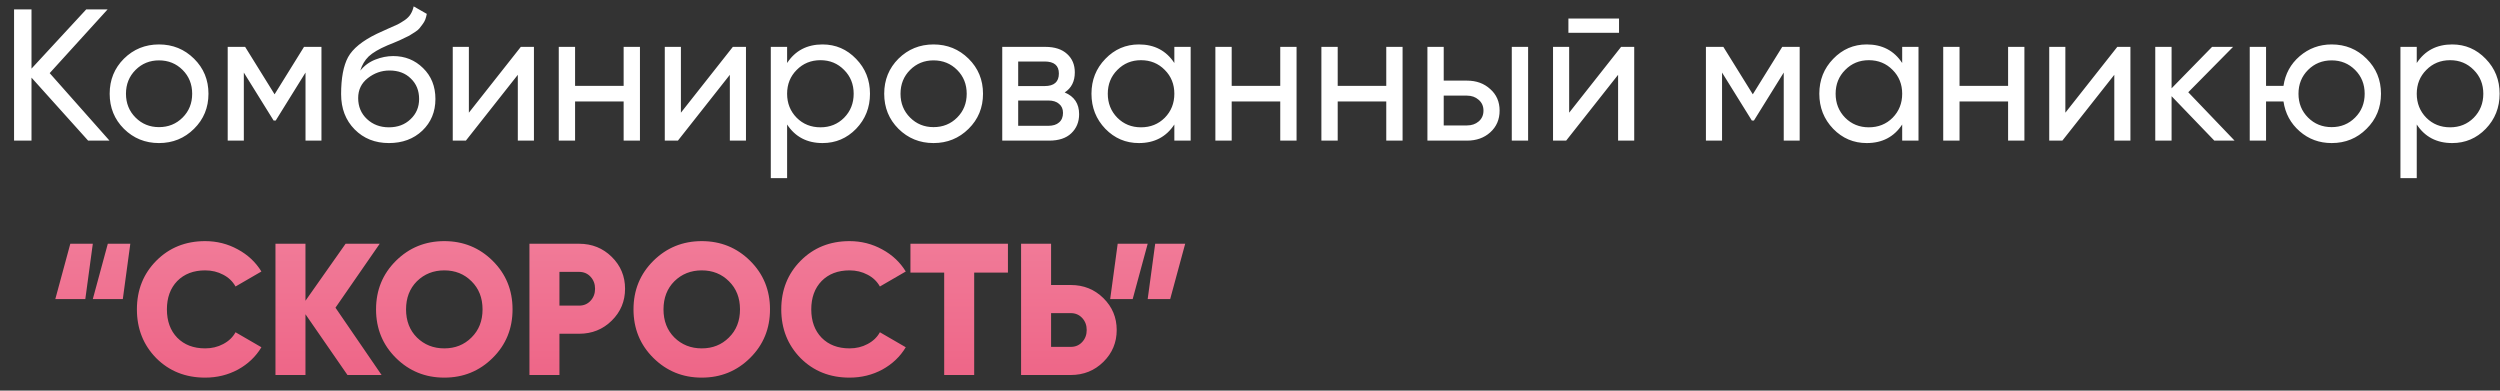
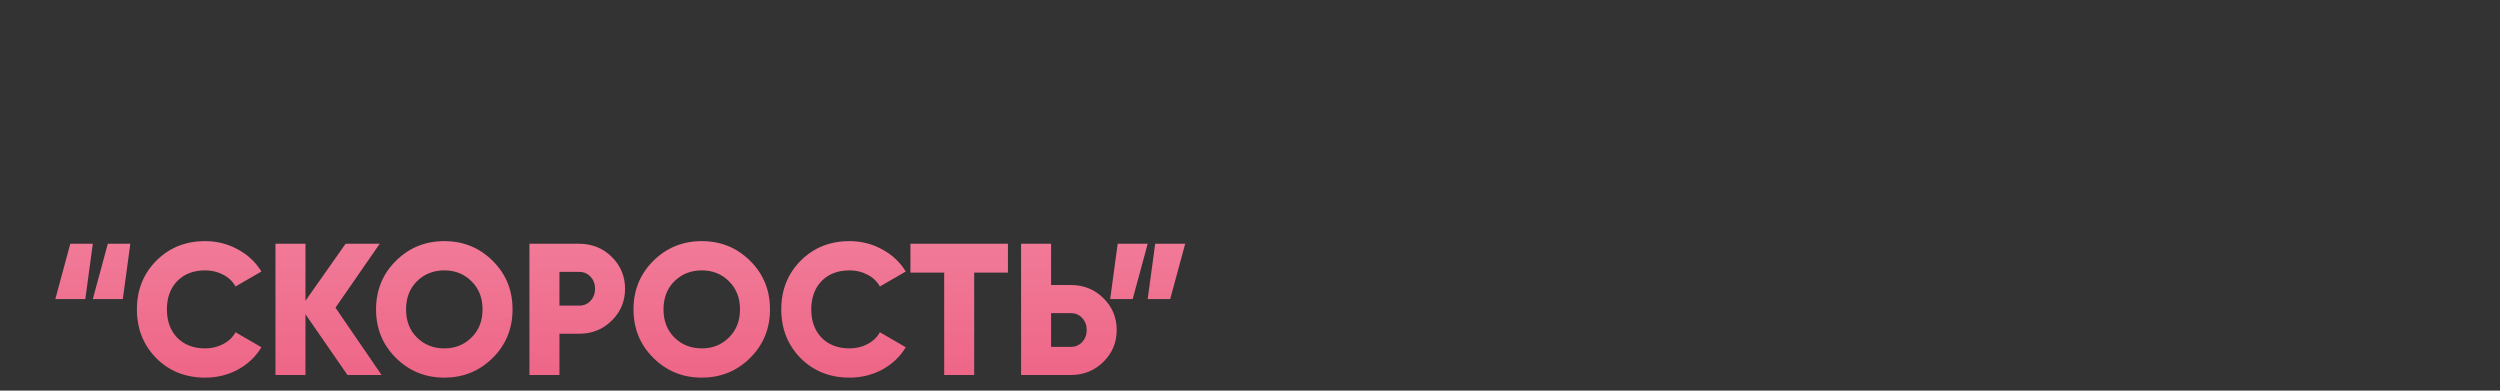
<svg xmlns="http://www.w3.org/2000/svg" width="160" height="25" viewBox="0 0 160 25" fill="none">
  <rect x="0" y="0" width="160" height="25" fill="#333333" stroke="none" />
-   <path d="M7.008 9H5.64L2.016 4.968V9H0.9V0.6H2.016V4.392L5.52 0.6H6.888L3.18 4.68L7.008 9ZM12.418 8.244C11.803 8.852 11.055 9.156 10.175 9.156C9.294 9.156 8.546 8.852 7.931 8.244C7.322 7.636 7.019 6.888 7.019 6C7.019 5.112 7.322 4.364 7.931 3.756C8.546 3.148 9.294 2.844 10.175 2.844C11.055 2.844 11.803 3.148 12.418 3.756C13.034 4.364 13.342 5.112 13.342 6C13.342 6.888 13.034 7.636 12.418 8.244ZM10.175 8.136C10.774 8.136 11.278 7.932 11.687 7.524C12.095 7.116 12.299 6.608 12.299 6C12.299 5.392 12.095 4.884 11.687 4.476C11.278 4.068 10.774 3.864 10.175 3.864C9.582 3.864 9.082 4.068 8.675 4.476C8.267 4.884 8.062 5.392 8.062 6C8.062 6.608 8.267 7.116 8.675 7.524C9.082 7.932 9.582 8.136 10.175 8.136ZM20.573 3V9H19.553V4.644L17.645 7.716H17.513L15.605 4.644V9H14.573V3H15.689L17.573 6.036L19.457 3H20.573ZM24.891 9.156C24.003 9.156 23.271 8.864 22.695 8.28C22.119 7.696 21.831 6.944 21.831 6.024C21.831 5 21.979 4.212 22.275 3.66C22.579 3.108 23.195 2.608 24.123 2.16C24.291 2.08 24.519 1.976 24.807 1.848C25.103 1.72 25.319 1.624 25.455 1.56C25.591 1.488 25.743 1.396 25.911 1.284C26.079 1.164 26.203 1.036 26.283 0.9C26.371 0.756 26.435 0.592 26.475 0.408L27.315 0.888C27.291 1.016 27.259 1.136 27.219 1.248C27.179 1.352 27.119 1.456 27.039 1.56C26.967 1.656 26.903 1.74 26.847 1.812C26.791 1.884 26.695 1.964 26.559 2.052C26.431 2.132 26.335 2.192 26.271 2.232C26.215 2.272 26.099 2.332 25.923 2.412C25.755 2.492 25.639 2.548 25.575 2.58C25.519 2.604 25.387 2.66 25.179 2.748C24.971 2.828 24.843 2.88 24.795 2.904C24.251 3.136 23.851 3.372 23.595 3.612C23.347 3.852 23.167 4.156 23.055 4.524C23.311 4.204 23.631 3.968 24.015 3.816C24.399 3.664 24.783 3.588 25.167 3.588C25.919 3.588 26.555 3.844 27.075 4.356C27.603 4.868 27.867 5.528 27.867 6.336C27.867 7.152 27.587 7.828 27.027 8.364C26.467 8.892 25.755 9.156 24.891 9.156ZM23.487 7.62C23.863 7.972 24.331 8.148 24.891 8.148C25.451 8.148 25.911 7.976 26.271 7.632C26.639 7.288 26.823 6.856 26.823 6.336C26.823 5.8 26.647 5.364 26.295 5.028C25.951 4.684 25.495 4.512 24.927 4.512C24.415 4.512 23.951 4.676 23.535 5.004C23.127 5.324 22.923 5.748 22.923 6.276C22.923 6.82 23.111 7.268 23.487 7.62ZM33.332 3H34.172V9H33.14V4.788L29.816 9H28.976V3H30.008V7.212L33.332 3ZM39.913 3H40.957V9H39.913V6.492H36.805V9H35.761V3H36.805V5.496H39.913V3ZM46.902 3H47.742V9H46.71V4.788L43.386 9H42.546V3H43.578V7.212L46.902 3ZM52.643 2.844C53.483 2.844 54.199 3.152 54.791 3.768C55.383 4.376 55.679 5.12 55.679 6C55.679 6.88 55.383 7.628 54.791 8.244C54.199 8.852 53.483 9.156 52.643 9.156C51.651 9.156 50.895 8.76 50.375 7.968V11.4H49.331V3H50.375V4.032C50.895 3.24 51.651 2.844 52.643 2.844ZM52.511 8.148C53.111 8.148 53.615 7.944 54.023 7.536C54.431 7.12 54.635 6.608 54.635 6C54.635 5.392 54.431 4.884 54.023 4.476C53.615 4.06 53.111 3.852 52.511 3.852C51.903 3.852 51.395 4.06 50.987 4.476C50.579 4.884 50.375 5.392 50.375 6C50.375 6.608 50.579 7.12 50.987 7.536C51.395 7.944 51.903 8.148 52.511 8.148ZM61.989 8.244C61.373 8.852 60.625 9.156 59.745 9.156C58.865 9.156 58.117 8.852 57.501 8.244C56.893 7.636 56.589 6.888 56.589 6C56.589 5.112 56.893 4.364 57.501 3.756C58.117 3.148 58.865 2.844 59.745 2.844C60.625 2.844 61.373 3.148 61.989 3.756C62.605 4.364 62.913 5.112 62.913 6C62.913 6.888 62.605 7.636 61.989 8.244ZM59.745 8.136C60.345 8.136 60.849 7.932 61.257 7.524C61.665 7.116 61.869 6.608 61.869 6C61.869 5.392 61.665 4.884 61.257 4.476C60.849 4.068 60.345 3.864 59.745 3.864C59.153 3.864 58.653 4.068 58.245 4.476C57.837 4.884 57.633 5.392 57.633 6C57.633 6.608 57.837 7.116 58.245 7.524C58.653 7.932 59.153 8.136 59.745 8.136ZM68.14 5.916C68.756 6.172 69.064 6.636 69.064 7.308C69.064 7.804 68.896 8.212 68.56 8.532C68.232 8.844 67.76 9 67.144 9H64.144V3H66.904C67.504 3 67.968 3.152 68.296 3.456C68.624 3.752 68.788 4.144 68.788 4.632C68.788 5.208 68.572 5.636 68.14 5.916ZM66.856 3.936H65.164V5.508H66.856C67.464 5.508 67.768 5.24 67.768 4.704C67.768 4.192 67.464 3.936 66.856 3.936ZM67.084 8.052C67.388 8.052 67.62 7.98 67.78 7.836C67.948 7.692 68.032 7.488 68.032 7.224C68.032 6.976 67.948 6.784 67.78 6.648C67.62 6.504 67.388 6.432 67.084 6.432H65.164V8.052H67.084ZM75.158 3H76.202V9H75.158V7.968C74.638 8.76 73.882 9.156 72.89 9.156C72.05 9.156 71.334 8.852 70.742 8.244C70.15 7.628 69.854 6.88 69.854 6C69.854 5.12 70.15 4.376 70.742 3.768C71.334 3.152 72.05 2.844 72.89 2.844C73.882 2.844 74.638 3.24 75.158 4.032V3ZM73.022 8.148C73.63 8.148 74.138 7.944 74.546 7.536C74.954 7.12 75.158 6.608 75.158 6C75.158 5.392 74.954 4.884 74.546 4.476C74.138 4.06 73.63 3.852 73.022 3.852C72.422 3.852 71.918 4.06 71.51 4.476C71.102 4.884 70.898 5.392 70.898 6C70.898 6.608 71.102 7.12 71.51 7.536C71.918 7.944 72.422 8.148 73.022 8.148ZM81.936 3H82.98V9H81.936V6.492H78.828V9H77.784V3H78.828V5.496H81.936V3ZM88.721 3H89.765V9H88.721V6.492H85.613V9H84.569V3H85.613V5.496H88.721V3ZM93.886 5.16C94.487 5.16 94.983 5.34 95.374 5.7C95.775 6.052 95.975 6.512 95.975 7.08C95.975 7.648 95.775 8.112 95.374 8.472C94.983 8.824 94.487 9 93.886 9H91.355V3H92.398V5.16H93.886ZM96.754 3H97.799V9H96.754V3ZM93.886 8.028C94.183 8.028 94.43 7.944 94.63 7.776C94.838 7.6 94.942 7.368 94.942 7.08C94.942 6.792 94.838 6.56 94.63 6.384C94.43 6.208 94.183 6.12 93.886 6.12H92.398V8.028H93.886ZM100.378 2.1V1.188H103.618V2.1H100.378ZM103.75 3H104.59V9H103.558V4.788L100.234 9H99.394V3H100.426V7.212L103.75 3ZM115.179 3V9H114.159V4.644L112.251 7.716H112.119L110.211 4.644V9H109.179V3H110.295L112.179 6.036L114.063 3H115.179ZM121.74 3H122.784V9H121.74V7.968C121.22 8.76 120.464 9.156 119.472 9.156C118.632 9.156 117.916 8.852 117.324 8.244C116.732 7.628 116.436 6.88 116.436 6C116.436 5.12 116.732 4.376 117.324 3.768C117.916 3.152 118.632 2.844 119.472 2.844C120.464 2.844 121.22 3.24 121.74 4.032V3ZM119.604 8.148C120.212 8.148 120.72 7.944 121.128 7.536C121.536 7.12 121.74 6.608 121.74 6C121.74 5.392 121.536 4.884 121.128 4.476C120.72 4.06 120.212 3.852 119.604 3.852C119.004 3.852 118.5 4.06 118.092 4.476C117.684 4.884 117.48 5.392 117.48 6C117.48 6.608 117.684 7.12 118.092 7.536C118.5 7.944 119.004 8.148 119.604 8.148ZM128.518 3H129.562V9H128.518V6.492H125.41V9H124.366V3H125.41V5.496H128.518V3ZM135.507 3H136.347V9H135.315V4.788L131.991 9H131.151V3H132.183V7.212L135.507 3ZM143.013 9H141.717L138.981 6.156V9H137.937V3H138.981V5.652L141.573 3H142.917L140.049 5.904L143.013 9ZM149.227 2.844C150.107 2.844 150.851 3.148 151.459 3.756C152.075 4.364 152.383 5.112 152.383 6C152.383 6.888 152.075 7.636 151.459 8.244C150.851 8.852 150.107 9.156 149.227 9.156C148.435 9.156 147.751 8.904 147.175 8.4C146.599 7.896 146.255 7.26 146.143 6.492H145.027V9H143.983V3H145.027V5.496H146.143C146.255 4.728 146.599 4.096 147.175 3.6C147.759 3.096 148.443 2.844 149.227 2.844ZM149.227 8.136C149.819 8.136 150.319 7.932 150.727 7.524C151.135 7.116 151.339 6.608 151.339 6C151.339 5.392 151.135 4.884 150.727 4.476C150.319 4.068 149.819 3.864 149.227 3.864C148.627 3.864 148.123 4.068 147.715 4.476C147.307 4.884 147.103 5.392 147.103 6C147.103 6.608 147.307 7.116 147.715 7.524C148.123 7.932 148.627 8.136 149.227 8.136ZM156.94 2.844C157.78 2.844 158.496 3.152 159.088 3.768C159.68 4.376 159.976 5.12 159.976 6C159.976 6.88 159.68 7.628 159.088 8.244C158.496 8.852 157.78 9.156 156.94 9.156C155.948 9.156 155.192 8.76 154.672 7.968V11.4H153.628V3H154.672V4.032C155.192 3.24 155.948 2.844 156.94 2.844ZM156.808 8.148C157.408 8.148 157.912 7.944 158.32 7.536C158.728 7.12 158.932 6.608 158.932 6C158.932 5.392 158.728 4.884 158.32 4.476C157.912 4.06 157.408 3.852 156.808 3.852C156.2 3.852 155.692 4.06 155.284 4.476C154.876 4.884 154.672 5.392 154.672 6C154.672 6.608 154.876 7.12 155.284 7.536C155.692 7.944 156.2 8.148 156.808 8.148Z" fill="white" />
  <path d="M3.54 19.14L4.5 15.6H5.94L5.46 19.14H3.54ZM5.94 19.14L6.9 15.6H8.34L7.86 19.14H5.94ZM13.13 24.168C11.874 24.168 10.83 23.752 9.998 22.92C9.174 22.08 8.762 21.04 8.762 19.8C8.762 18.56 9.174 17.524 9.998 16.692C10.83 15.852 11.874 15.432 13.13 15.432C13.882 15.432 14.578 15.608 15.218 15.96C15.858 16.304 16.362 16.776 16.73 17.376L15.074 18.336C14.89 18.008 14.626 17.756 14.282 17.58C13.938 17.396 13.554 17.304 13.13 17.304C12.386 17.304 11.79 17.532 11.342 17.988C10.902 18.444 10.682 19.048 10.682 19.8C10.682 20.552 10.902 21.156 11.342 21.612C11.79 22.068 12.386 22.296 13.13 22.296C13.554 22.296 13.938 22.204 14.282 22.02C14.634 21.836 14.898 21.584 15.074 21.264L16.73 22.224C16.37 22.824 15.87 23.3 15.23 23.652C14.59 23.996 13.89 24.168 13.13 24.168ZM24.422 24H22.238L19.55 20.112V24H17.63V15.6H19.55V19.248L22.118 15.6H24.302L21.47 19.692L24.422 24ZM31.531 22.908C30.683 23.748 29.651 24.168 28.435 24.168C27.219 24.168 26.187 23.748 25.339 22.908C24.491 22.068 24.067 21.032 24.067 19.8C24.067 18.568 24.491 17.532 25.339 16.692C26.187 15.852 27.219 15.432 28.435 15.432C29.651 15.432 30.683 15.852 31.531 16.692C32.379 17.532 32.803 18.568 32.803 19.8C32.803 21.032 32.379 22.068 31.531 22.908ZM26.683 21.6C27.155 22.064 27.739 22.296 28.435 22.296C29.131 22.296 29.711 22.064 30.175 21.6C30.647 21.136 30.883 20.536 30.883 19.8C30.883 19.064 30.647 18.464 30.175 18C29.711 17.536 29.131 17.304 28.435 17.304C27.739 17.304 27.155 17.536 26.683 18C26.219 18.464 25.987 19.064 25.987 19.8C25.987 20.536 26.219 21.136 26.683 21.6ZM37.064 15.6C37.888 15.6 38.584 15.88 39.152 16.44C39.72 17 40.004 17.68 40.004 18.48C40.004 19.28 39.72 19.96 39.152 20.52C38.584 21.08 37.888 21.36 37.064 21.36H35.804V24H33.884V15.6H37.064ZM37.064 19.56C37.36 19.56 37.604 19.456 37.796 19.248C37.988 19.04 38.084 18.784 38.084 18.48C38.084 18.176 37.988 17.92 37.796 17.712C37.604 17.504 37.36 17.4 37.064 17.4H35.804V19.56H37.064ZM48.008 22.908C47.16 23.748 46.128 24.168 44.912 24.168C43.696 24.168 42.664 23.748 41.816 22.908C40.968 22.068 40.544 21.032 40.544 19.8C40.544 18.568 40.968 17.532 41.816 16.692C42.664 15.852 43.696 15.432 44.912 15.432C46.128 15.432 47.16 15.852 48.008 16.692C48.856 17.532 49.28 18.568 49.28 19.8C49.28 21.032 48.856 22.068 48.008 22.908ZM43.16 21.6C43.632 22.064 44.216 22.296 44.912 22.296C45.608 22.296 46.188 22.064 46.652 21.6C47.124 21.136 47.36 20.536 47.36 19.8C47.36 19.064 47.124 18.464 46.652 18C46.188 17.536 45.608 17.304 44.912 17.304C44.216 17.304 43.632 17.536 43.16 18C42.696 18.464 42.464 19.064 42.464 19.8C42.464 20.536 42.696 21.136 43.16 21.6ZM54.369 24.168C53.113 24.168 52.069 23.752 51.237 22.92C50.413 22.08 50.001 21.04 50.001 19.8C50.001 18.56 50.413 17.524 51.237 16.692C52.069 15.852 53.113 15.432 54.369 15.432C55.121 15.432 55.817 15.608 56.457 15.96C57.097 16.304 57.601 16.776 57.969 17.376L56.313 18.336C56.129 18.008 55.865 17.756 55.521 17.58C55.177 17.396 54.793 17.304 54.369 17.304C53.625 17.304 53.029 17.532 52.581 17.988C52.141 18.444 51.921 19.048 51.921 19.8C51.921 20.552 52.141 21.156 52.581 21.612C53.029 22.068 53.625 22.296 54.369 22.296C54.793 22.296 55.177 22.204 55.521 22.02C55.873 21.836 56.137 21.584 56.313 21.264L57.969 22.224C57.609 22.824 57.109 23.3 56.469 23.652C55.829 23.996 55.129 24.168 54.369 24.168ZM64.508 15.6V17.448H62.348V24H60.428V17.448H58.268V15.6H64.508ZM68.529 18.24C69.353 18.24 70.049 18.52 70.617 19.08C71.185 19.64 71.469 20.32 71.469 21.12C71.469 21.92 71.185 22.6 70.617 23.16C70.049 23.72 69.353 24 68.529 24H65.349V15.6H67.269V18.24H68.529ZM68.529 22.2C68.825 22.2 69.069 22.096 69.261 21.888C69.453 21.68 69.549 21.424 69.549 21.12C69.549 20.816 69.453 20.56 69.261 20.352C69.069 20.144 68.825 20.04 68.529 20.04H67.269V22.2H68.529ZM73.452 15.6L72.492 19.14H71.052L71.532 15.6H73.452ZM75.852 15.6L74.892 19.14H73.452L73.932 15.6H75.852Z" fill="url(#paint0_linear)" />
  <defs>
    <linearGradient id="paint0_linear" x1="80.5" y1="-2" x2="80.5" y2="28" gradientUnits="userSpaceOnUse">
      <stop stop-color="#F6A5B9" />
      <stop offset="1" stop-color="#ED5C80" />
    </linearGradient>
  </defs>
</svg>